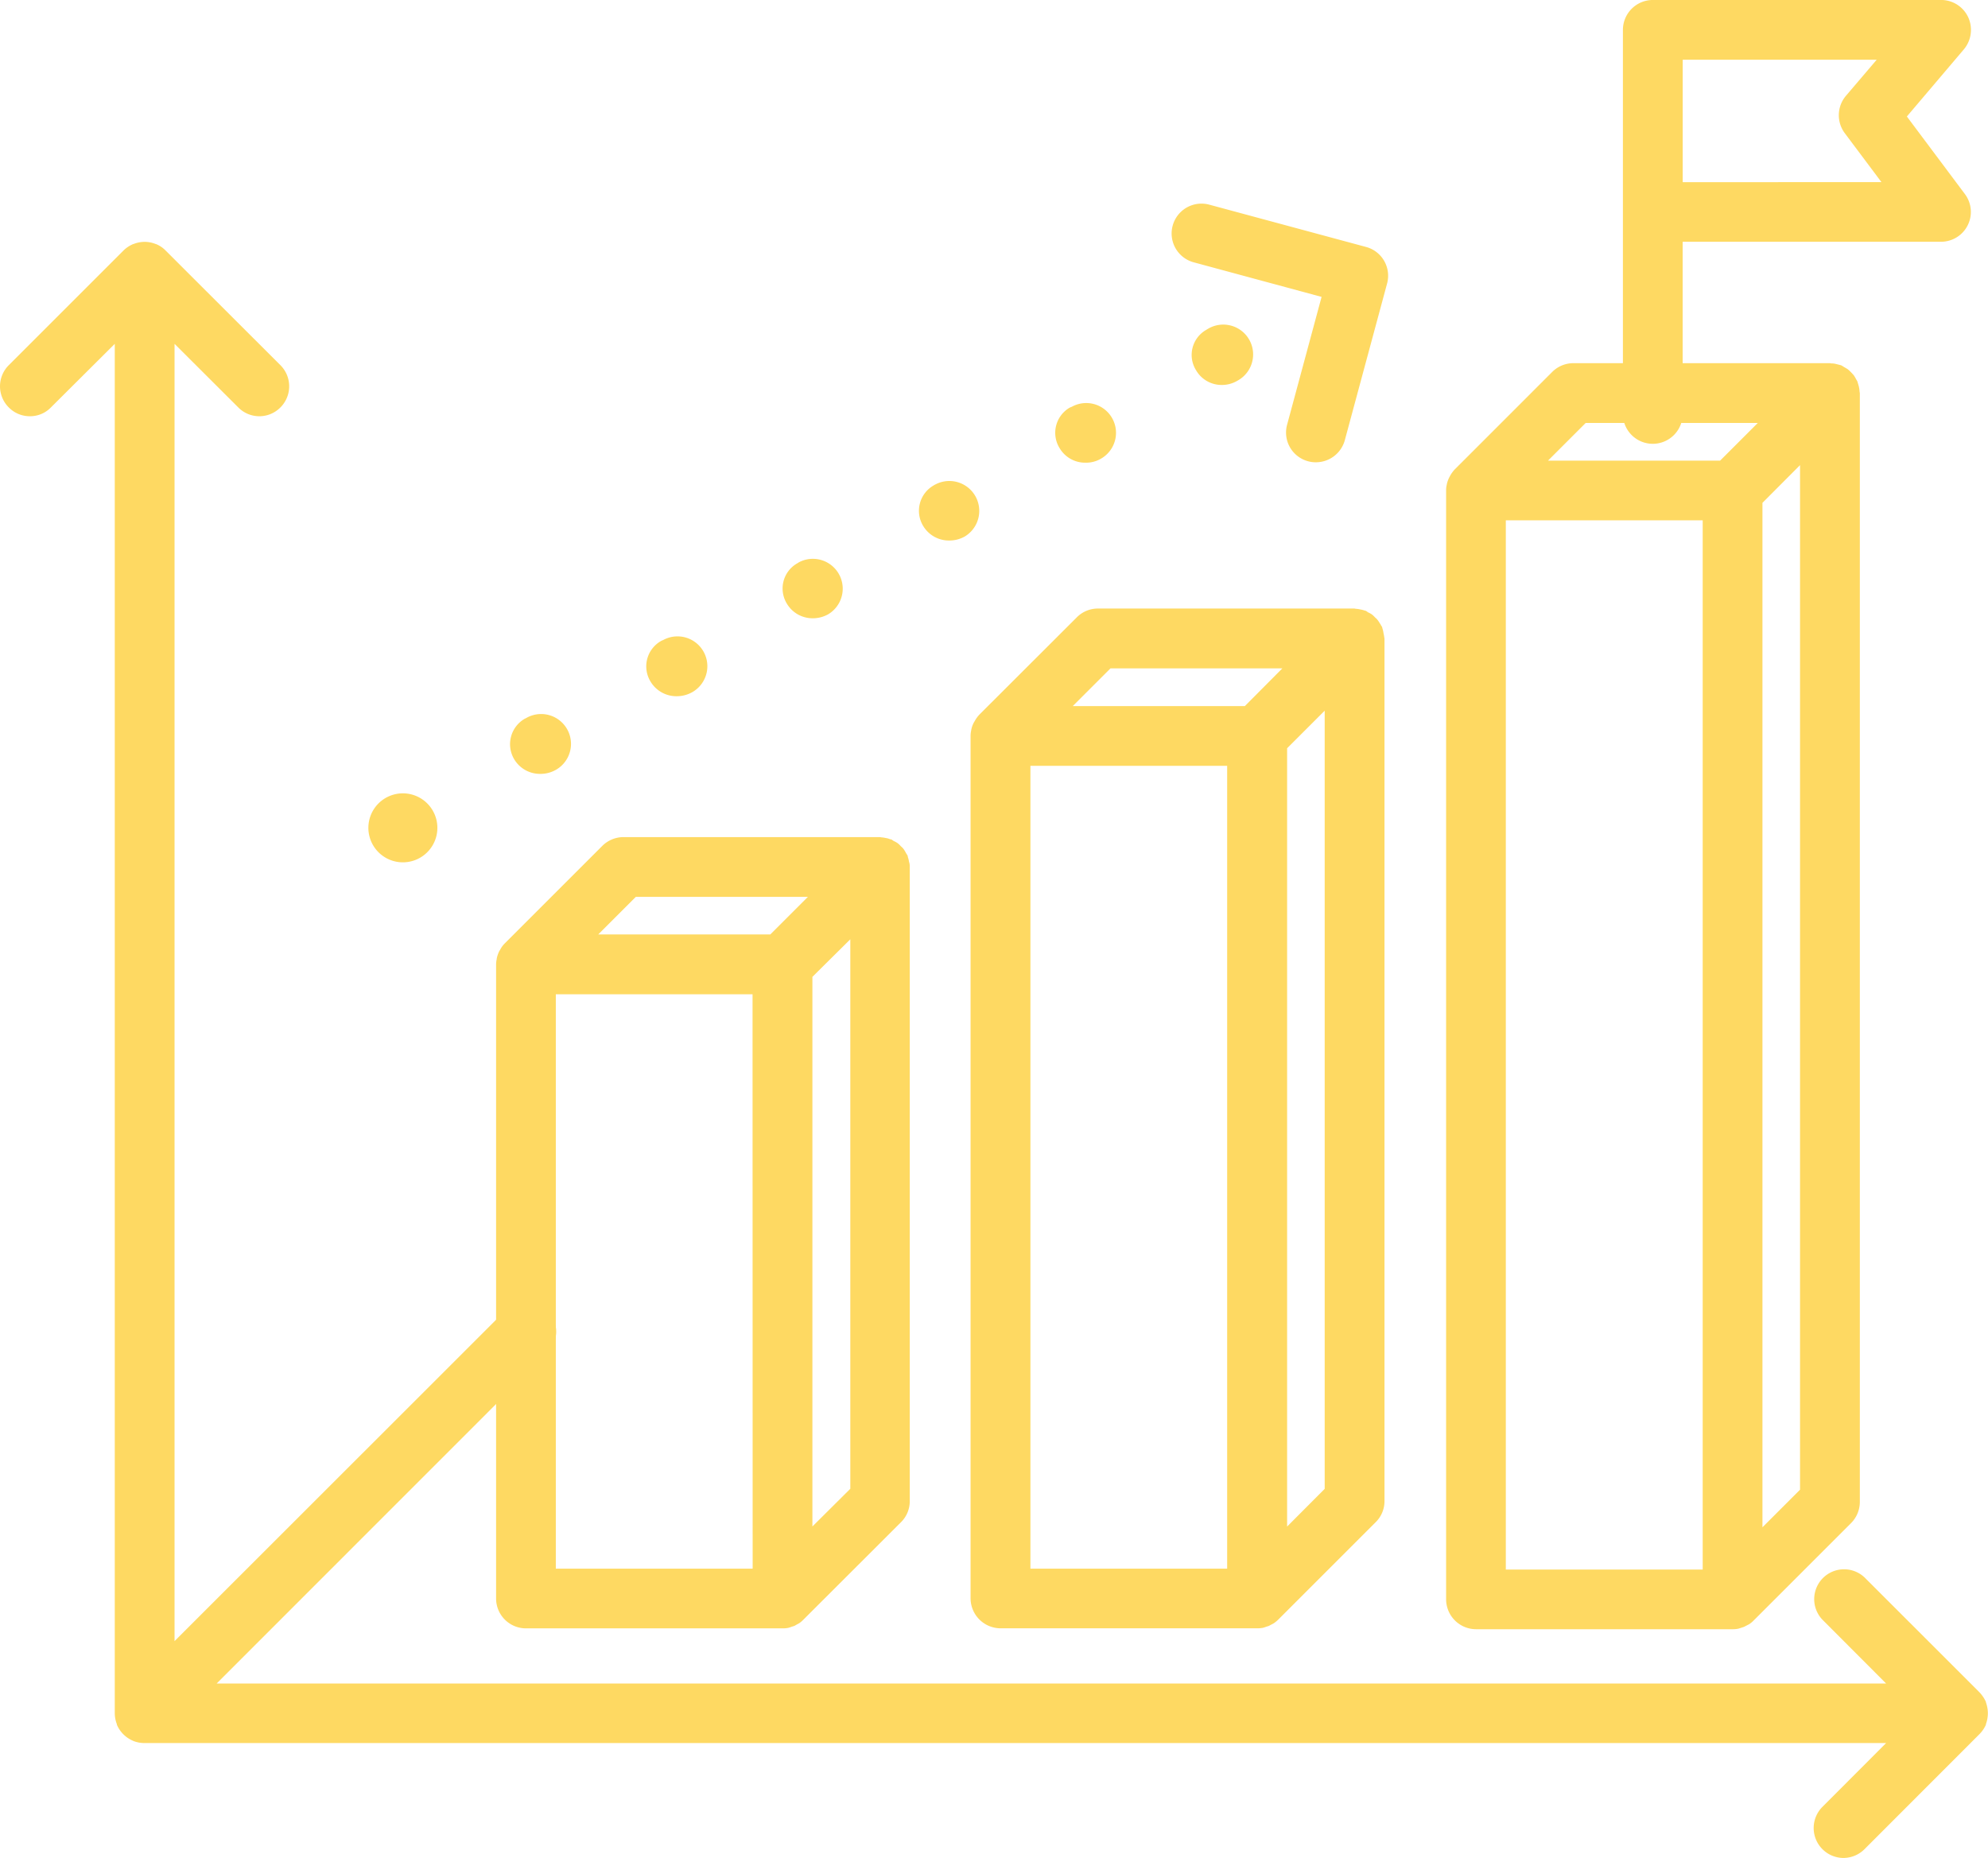
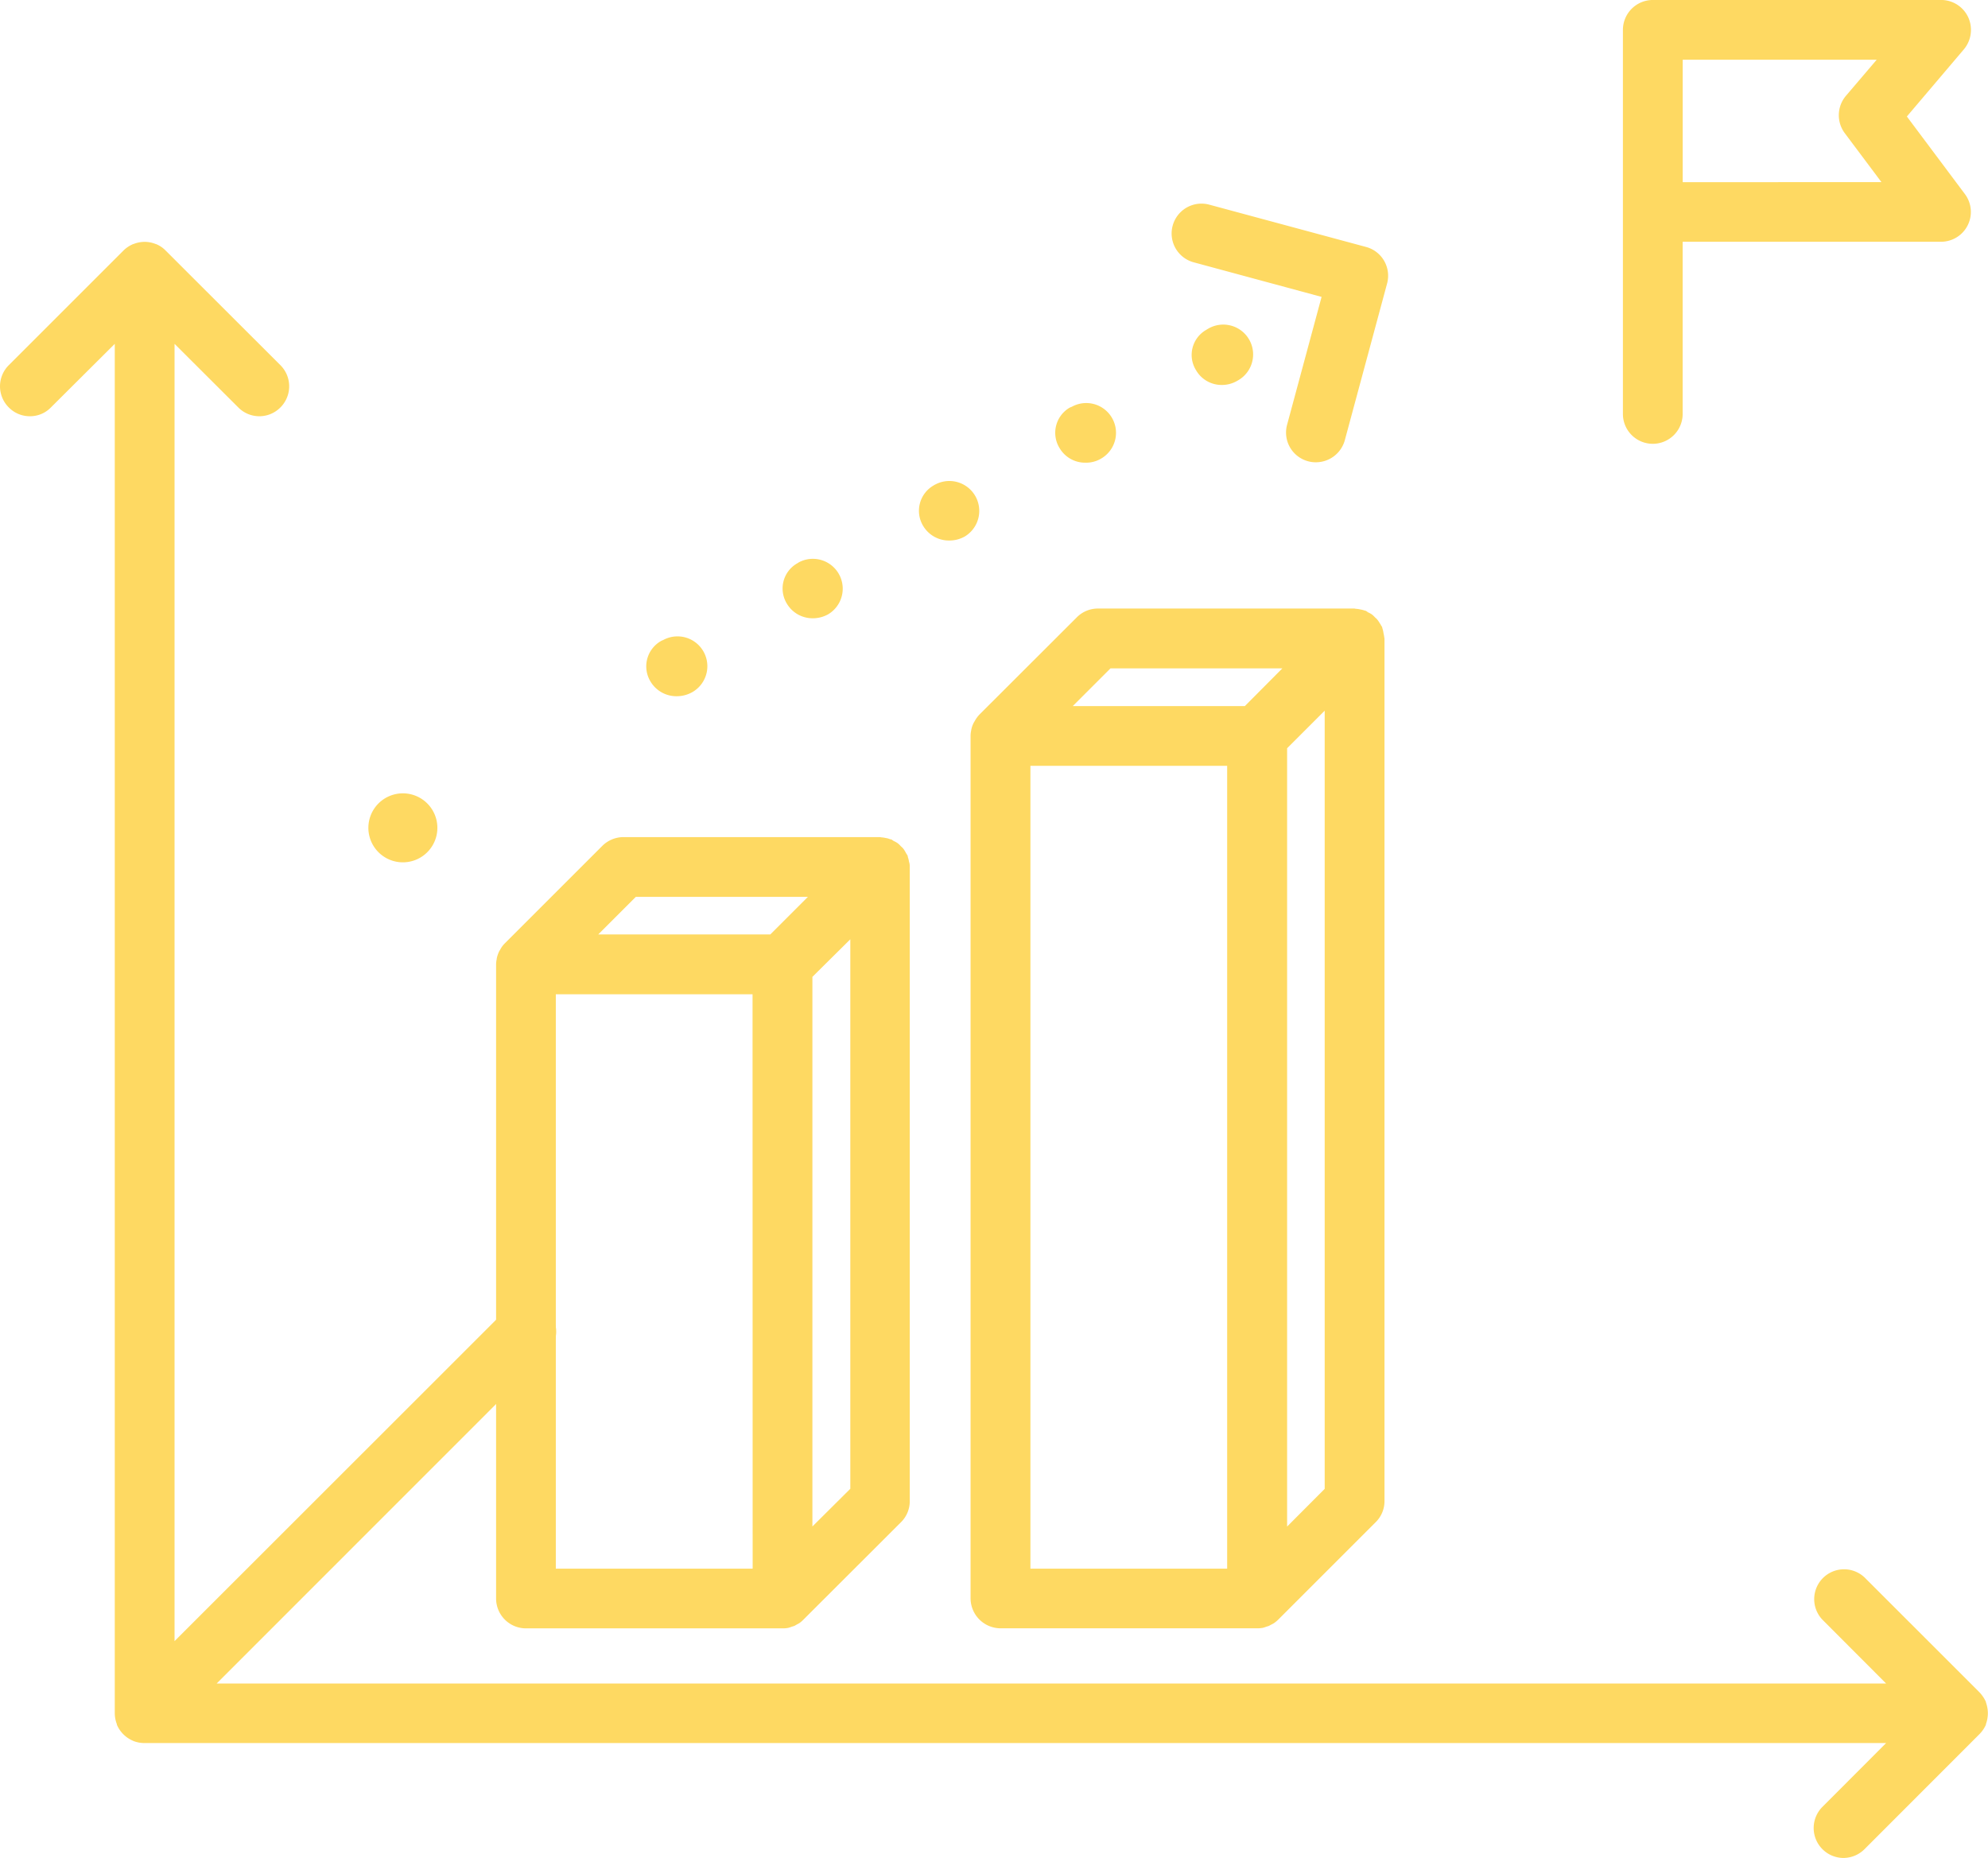
<svg xmlns="http://www.w3.org/2000/svg" width="78.656" height="73.527" viewBox="0 0 78.656 73.527">
  <g id="Group_357" data-name="Group 357" transform="translate(-1572.236 -362.166)">
    <path id="Path_241" data-name="Path 241" d="M1650.812,421.8a1.389,1.389,0,0,0-.263-.387l-4.538-4.537a1.181,1.181,0,0,0-1.672,1.667l2.524,2.529h-66.052l13.07-13.075a1.179,1.179,0,1,0-1.667-1.667l-13.07,13.065V368.057l2.519,2.514a1.171,1.171,0,0,0,1.672,0,1.18,1.18,0,0,0,0-1.667l-4.542-4.537a1.1,1.1,0,0,0-.382-.258l-.021-.005a1.179,1.179,0,0,0-.434-.083,1.213,1.213,0,0,0-.428.083l-.021.005a1.222,1.222,0,0,0-.387.258l-4.537,4.537a1.18,1.18,0,0,0,0,1.667,1.165,1.165,0,0,0,.836.351,1.146,1.146,0,0,0,.836-.351l2.524-2.514v54.19a1.2,1.2,0,0,0,.083.434v.021a1.207,1.207,0,0,0,.645.64l.021.01a1.211,1.211,0,0,0,.428.077h68.907l-2.524,2.529a1.185,1.185,0,0,0,.836,2.018,1.185,1.185,0,0,0,.836-.351l4.538-4.542a1.232,1.232,0,0,0,.263-.382l0-.021a1.309,1.309,0,0,0,.077-.434,1.325,1.325,0,0,0-.077-.428Z" transform="translate(-0.002 7.716)" fill="#FED962" />
    <path id="Path_242" data-name="Path 242" d="M1588.911,365.44l-6.2-1.673a1.181,1.181,0,0,0-.615,2.282l5.059,1.368-1.363,5.053a1.176,1.176,0,0,0,.826,1.451,1.121,1.121,0,0,0,.315.041,1.188,1.188,0,0,0,1.141-.872l1.672-6.2A1.179,1.179,0,0,0,1588.911,365.44Z" transform="translate(37.37 6.498)" fill="#FED962" />
-     <path id="Path_243" data-name="Path 243" d="M1599.658,365.9a1.417,1.417,0,0,0-.046-.165l-.015-.057a1.125,1.125,0,0,0-.057-.1,1.08,1.08,0,0,0-.088-.15c-.041-.047-.077-.088-.119-.129a1.257,1.257,0,0,0-.124-.114c-.052-.031-.1-.062-.15-.088a1.04,1.04,0,0,0-.1-.062l-.051-.015-.165-.041a.717.717,0,0,0-.181-.021l-.057-.01h-10.148a1.185,1.185,0,0,0-.836.346l-3.851,3.851a1.283,1.283,0,0,0-.186.253l-.036.067a1.173,1.173,0,0,0-.1.284v.01a.856.856,0,0,0-.026.222v43.882a1.187,1.187,0,0,0,1.182,1.187h10.149a1.117,1.117,0,0,0,.232-.021l.129-.041.094-.031.129-.067.072-.036a1.035,1.035,0,0,0,.181-.15l3.851-3.851a1.189,1.189,0,0,0,.35-.841V366.134l-.01-.057A1.062,1.062,0,0,0,1599.658,365.9Zm-6.184,46.788h-7.79V371.167h7.79Zm.687-43.882h-6.809l1.492-1.492h6.809Zm3.164,40.723-1.487,1.487V370.475l1.487-1.492Z" transform="translate(46.13 11.59)" fill="#FED962" />
    <path id="Path_244" data-name="Path 244" d="M1592.372,369.544a.814.814,0,0,0-.042-.17l-.01-.057-.062-.1c-.026-.052-.056-.1-.088-.15a.681.681,0,0,0-.119-.124.805.805,0,0,0-.124-.119.753.753,0,0,0-.159-.088l-.088-.062-.057-.01a.639.639,0,0,0-.17-.047,1.027,1.027,0,0,0-.176-.026l-.052-.01h-10.153a1.192,1.192,0,0,0-.836.351l-3.851,3.851a.984.984,0,0,0-.186.253l-.036.057a1.272,1.272,0,0,0-.1.289v.021a1.05,1.05,0,0,0-.026.217v25.092a1.182,1.182,0,0,0,1.182,1.182h10.165a1,1,0,0,0,.217-.021.873.873,0,0,0,.124-.041l.1-.031c.042-.015.083-.046.124-.067l.078-.041a1.194,1.194,0,0,0,.175-.15l3.856-3.851a1.166,1.166,0,0,0,.346-.831V369.771l0-.052A.662.662,0,0,0,1592.372,369.544Zm-6.184,27.988H1578.4V374.8h7.784Zm.7-25.1h-6.808l1.487-1.487h6.808Zm3.164,21.938-1.5,1.492V374.112l1.5-1.487Z" transform="translate(15.827 26.712)" fill="#FED962" />
    <path id="Path_245" data-name="Path 245" d="M1596.013,367.792a.961.961,0,0,0-.041-.176l-.011-.052c-.015-.036-.046-.062-.056-.1-.036-.046-.062-.1-.1-.15a.523.523,0,0,0-.114-.124,1.3,1.3,0,0,0-.123-.119.772.772,0,0,0-.155-.088c-.036-.021-.062-.046-.092-.062l-.058-.016a1.1,1.1,0,0,0-.165-.041,1.09,1.09,0,0,0-.18-.026l-.052-.01h-10.148a1.174,1.174,0,0,0-.841.351l-3.851,3.846a1.292,1.292,0,0,0-.186.258l-.037.062a1.048,1.048,0,0,0-.1.289l0,.01a1.042,1.042,0,0,0-.026.222v34.136a1.191,1.191,0,0,0,1.192,1.182h10.148a1.223,1.223,0,0,0,.233-.021,1.15,1.15,0,0,0,.124-.041l.1-.031c.042-.021.083-.046.129-.067l.073-.041a1.26,1.26,0,0,0,.181-.15l3.851-3.851a1.167,1.167,0,0,0,.346-.831V368.019l-.01-.057A1.591,1.591,0,0,0,1596.013,367.792Zm-6.184,37.032h-7.784V373.052h7.784Zm.7-34.136h-6.809l1.492-1.492h6.8Zm3.159,30.977-1.487,1.492v-30.8l1.487-1.487Z" transform="translate(30.96 19.42)" fill="#FED962" />
    <path id="Path_246" data-name="Path 246" d="M1595.91,366.776l2.261-2.664a1.2,1.2,0,0,0,.165-1.265,1.181,1.181,0,0,0-1.074-.682h-11.4a1.186,1.186,0,0,0-1.187,1.182v15.2a1.182,1.182,0,1,0,2.364,0v-6.814h10.221a1.18,1.18,0,0,0,.945-1.889Zm-8.869,2.6V364.53h7.675l-1.223,1.435a1.188,1.188,0,0,0-.036,1.476l1.446,1.931Z" transform="translate(51.772)" fill="#FED962" />
    <path id="Path_247" data-name="Path 247" d="M1575.729,368.392l-.036.015a1.365,1.365,0,1,0,.036-.015Z" transform="translate(11.94 25.267)" fill="#FED962" />
    <path id="Path_248" data-name="Path 248" d="M1577.838,367.2l-.072.036a1.154,1.154,0,0,0-.413,1.6,1.192,1.192,0,0,0,1.037.583,1.253,1.253,0,0,0,.615-.16,1.181,1.181,0,1,0-1.167-2.054Z" transform="translate(20.62 20.299)" fill="#FED962" />
-     <path id="Path_249" data-name="Path 249" d="M1576.792,367.793l-.073.036a1.164,1.164,0,0,0-.413,1.595,1.186,1.186,0,0,0,1.038.583,1.226,1.226,0,0,0,.614-.16,1.181,1.181,0,1,0-1.167-2.054Z" transform="translate(16.272 22.784)" fill="#FED962" />
    <path id="Path_250" data-name="Path 250" d="M1578.867,366.607l-.068.041a1.146,1.146,0,0,0-.4,1.59,1.18,1.18,0,0,0,1.033.578,1.231,1.231,0,0,0,.614-.165,1.181,1.181,0,0,0-1.182-2.044Z" transform="translate(24.97 17.817)" fill="#FED962" />
    <path id="Path_251" data-name="Path 251" d="M1579.912,366.008l-.067.041a1.157,1.157,0,0,0-.4,1.6,1.185,1.185,0,0,0,1.031.573,1.239,1.239,0,0,0,.615-.16,1.183,1.183,0,0,0-1.182-2.049Z" transform="translate(29.319 15.334)" fill="#FED962" />
    <path id="Path_252" data-name="Path 252" d="M1582,364.817l-.068.042a1.141,1.141,0,0,0-.391,1.59,1.168,1.168,0,0,0,1.027.583,1.2,1.2,0,0,0,.614-.17,1.181,1.181,0,1,0-1.182-2.044Z" transform="translate(38.017 10.368)" fill="#FED962" />
    <path id="Path_253" data-name="Path 253" d="M1580.965,365.413l-.072.031a1.153,1.153,0,0,0-.4,1.6,1.172,1.172,0,0,0,1.032.578,1.158,1.158,0,0,0,.609-.16,1.178,1.178,0,1,0-1.172-2.044Z" transform="translate(33.665 12.854)" fill="#FED962" />
  </g>
</svg>